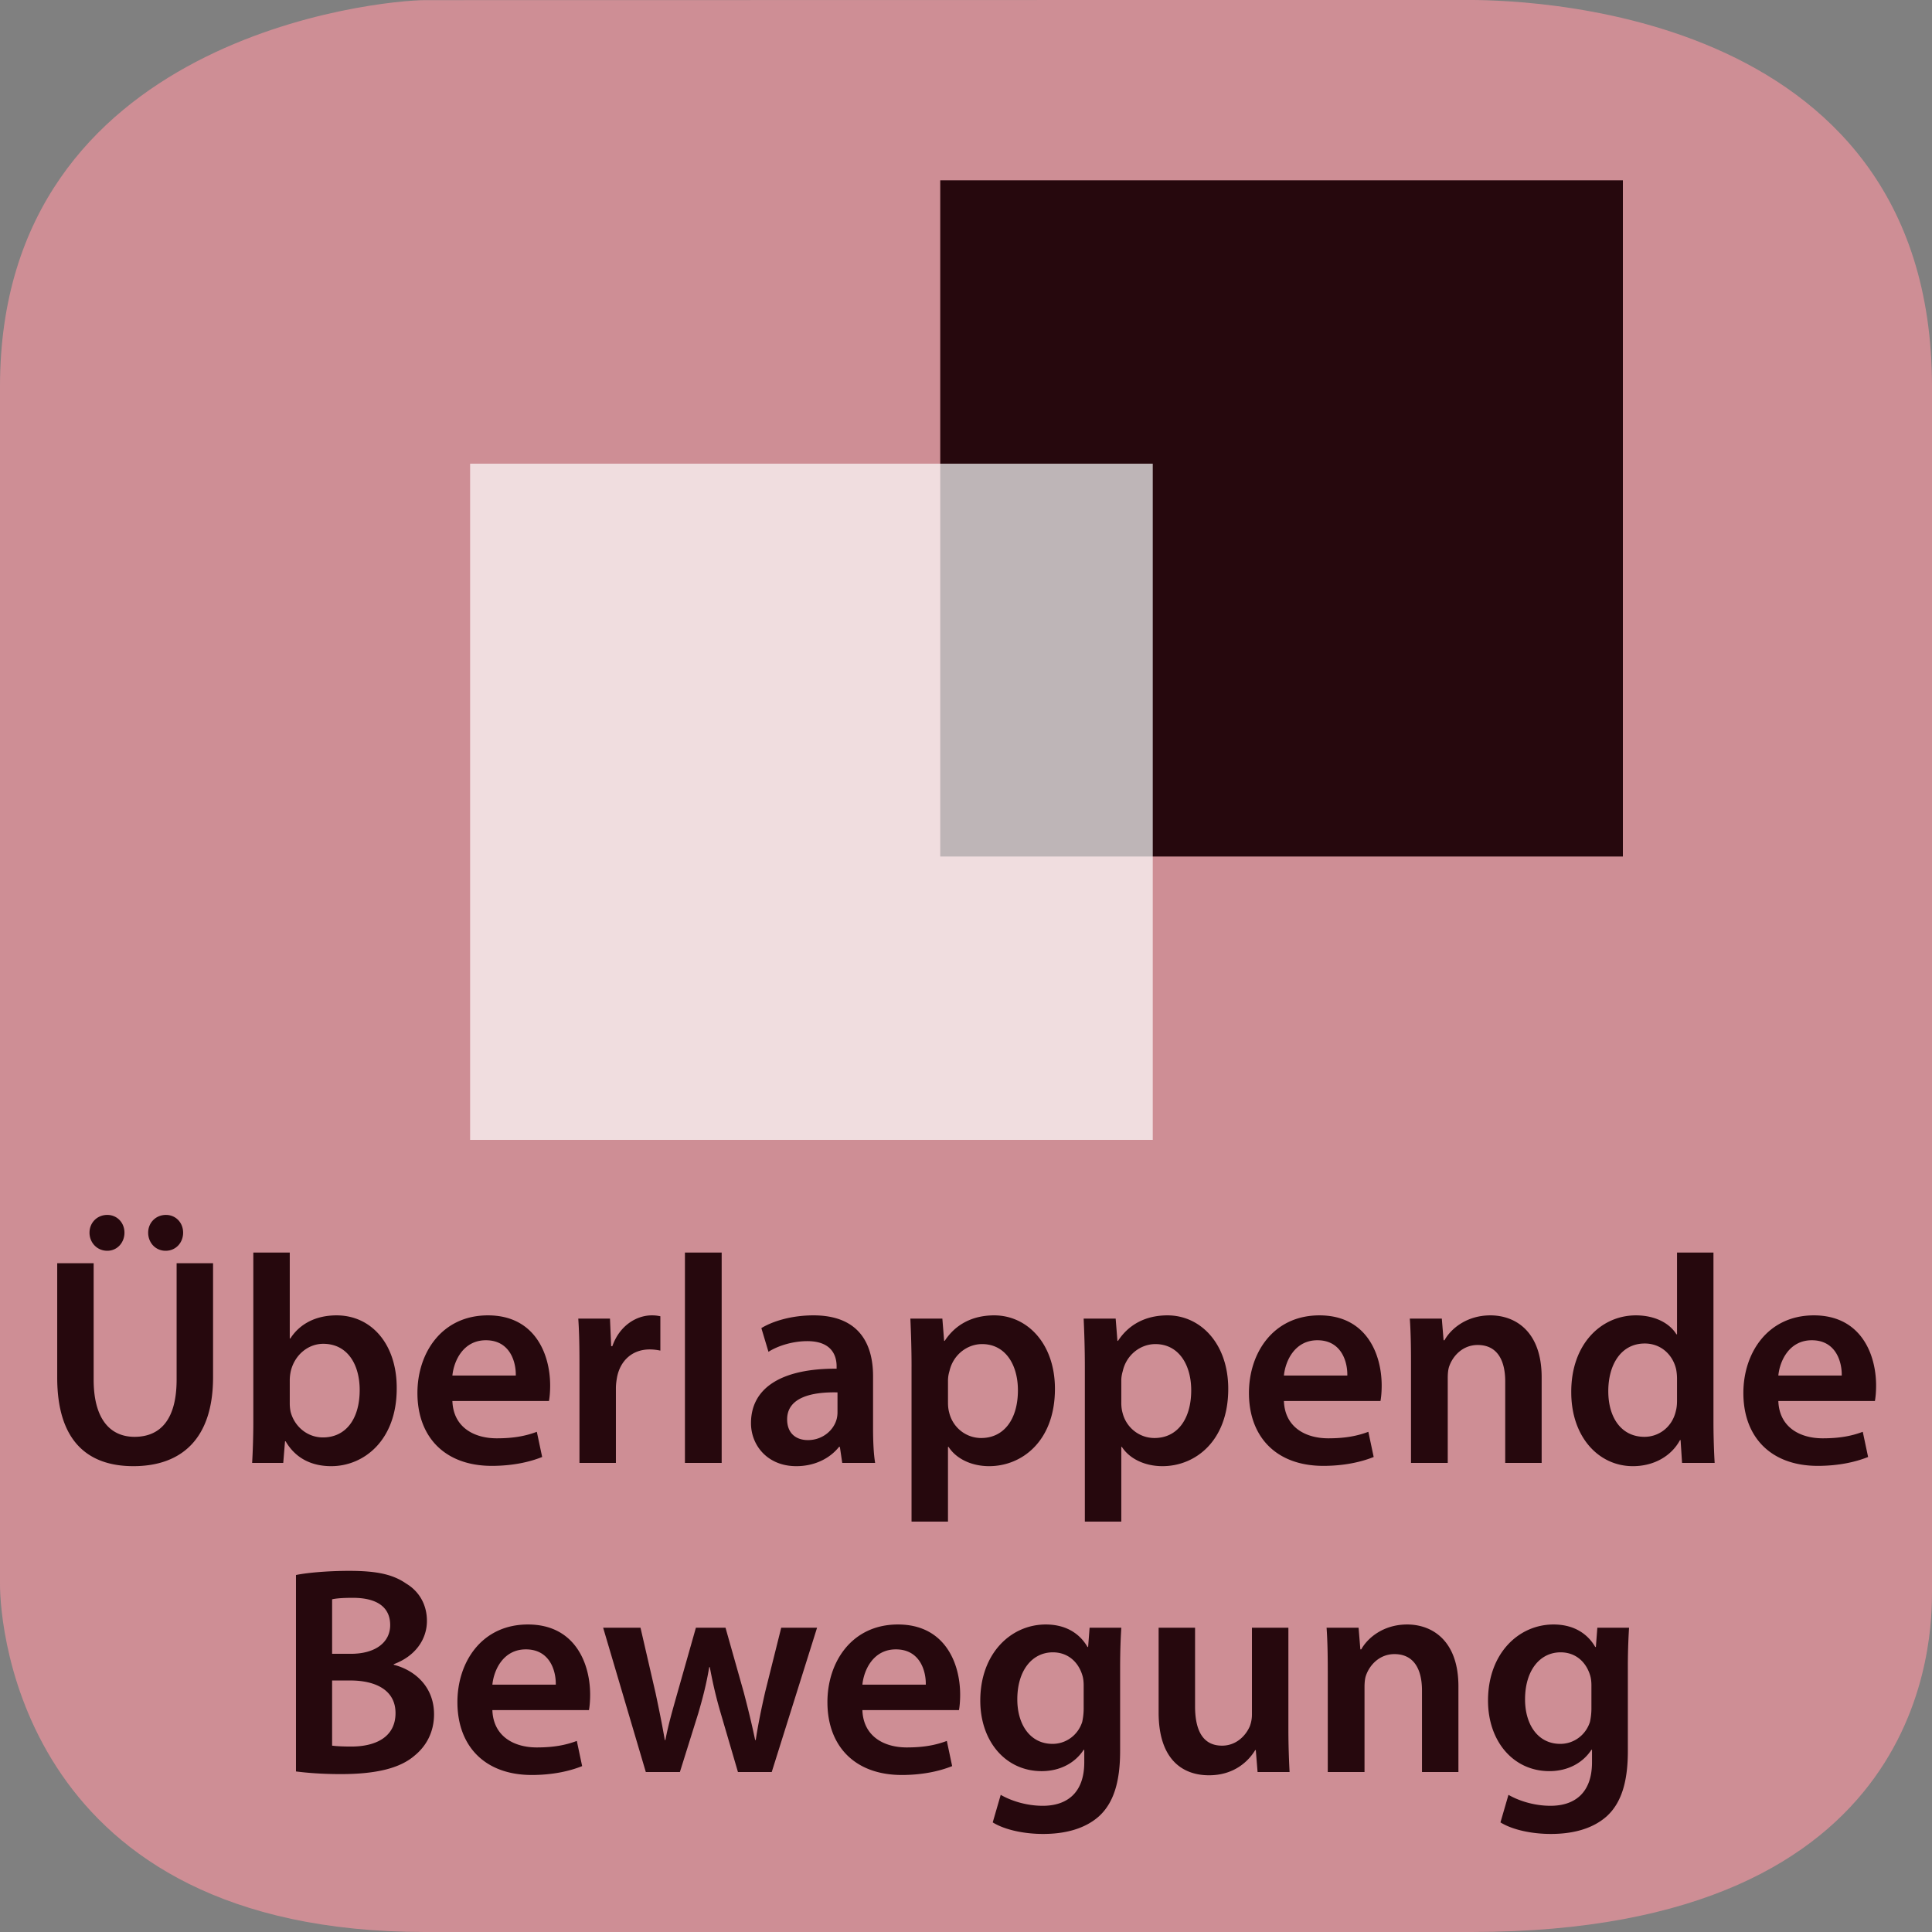
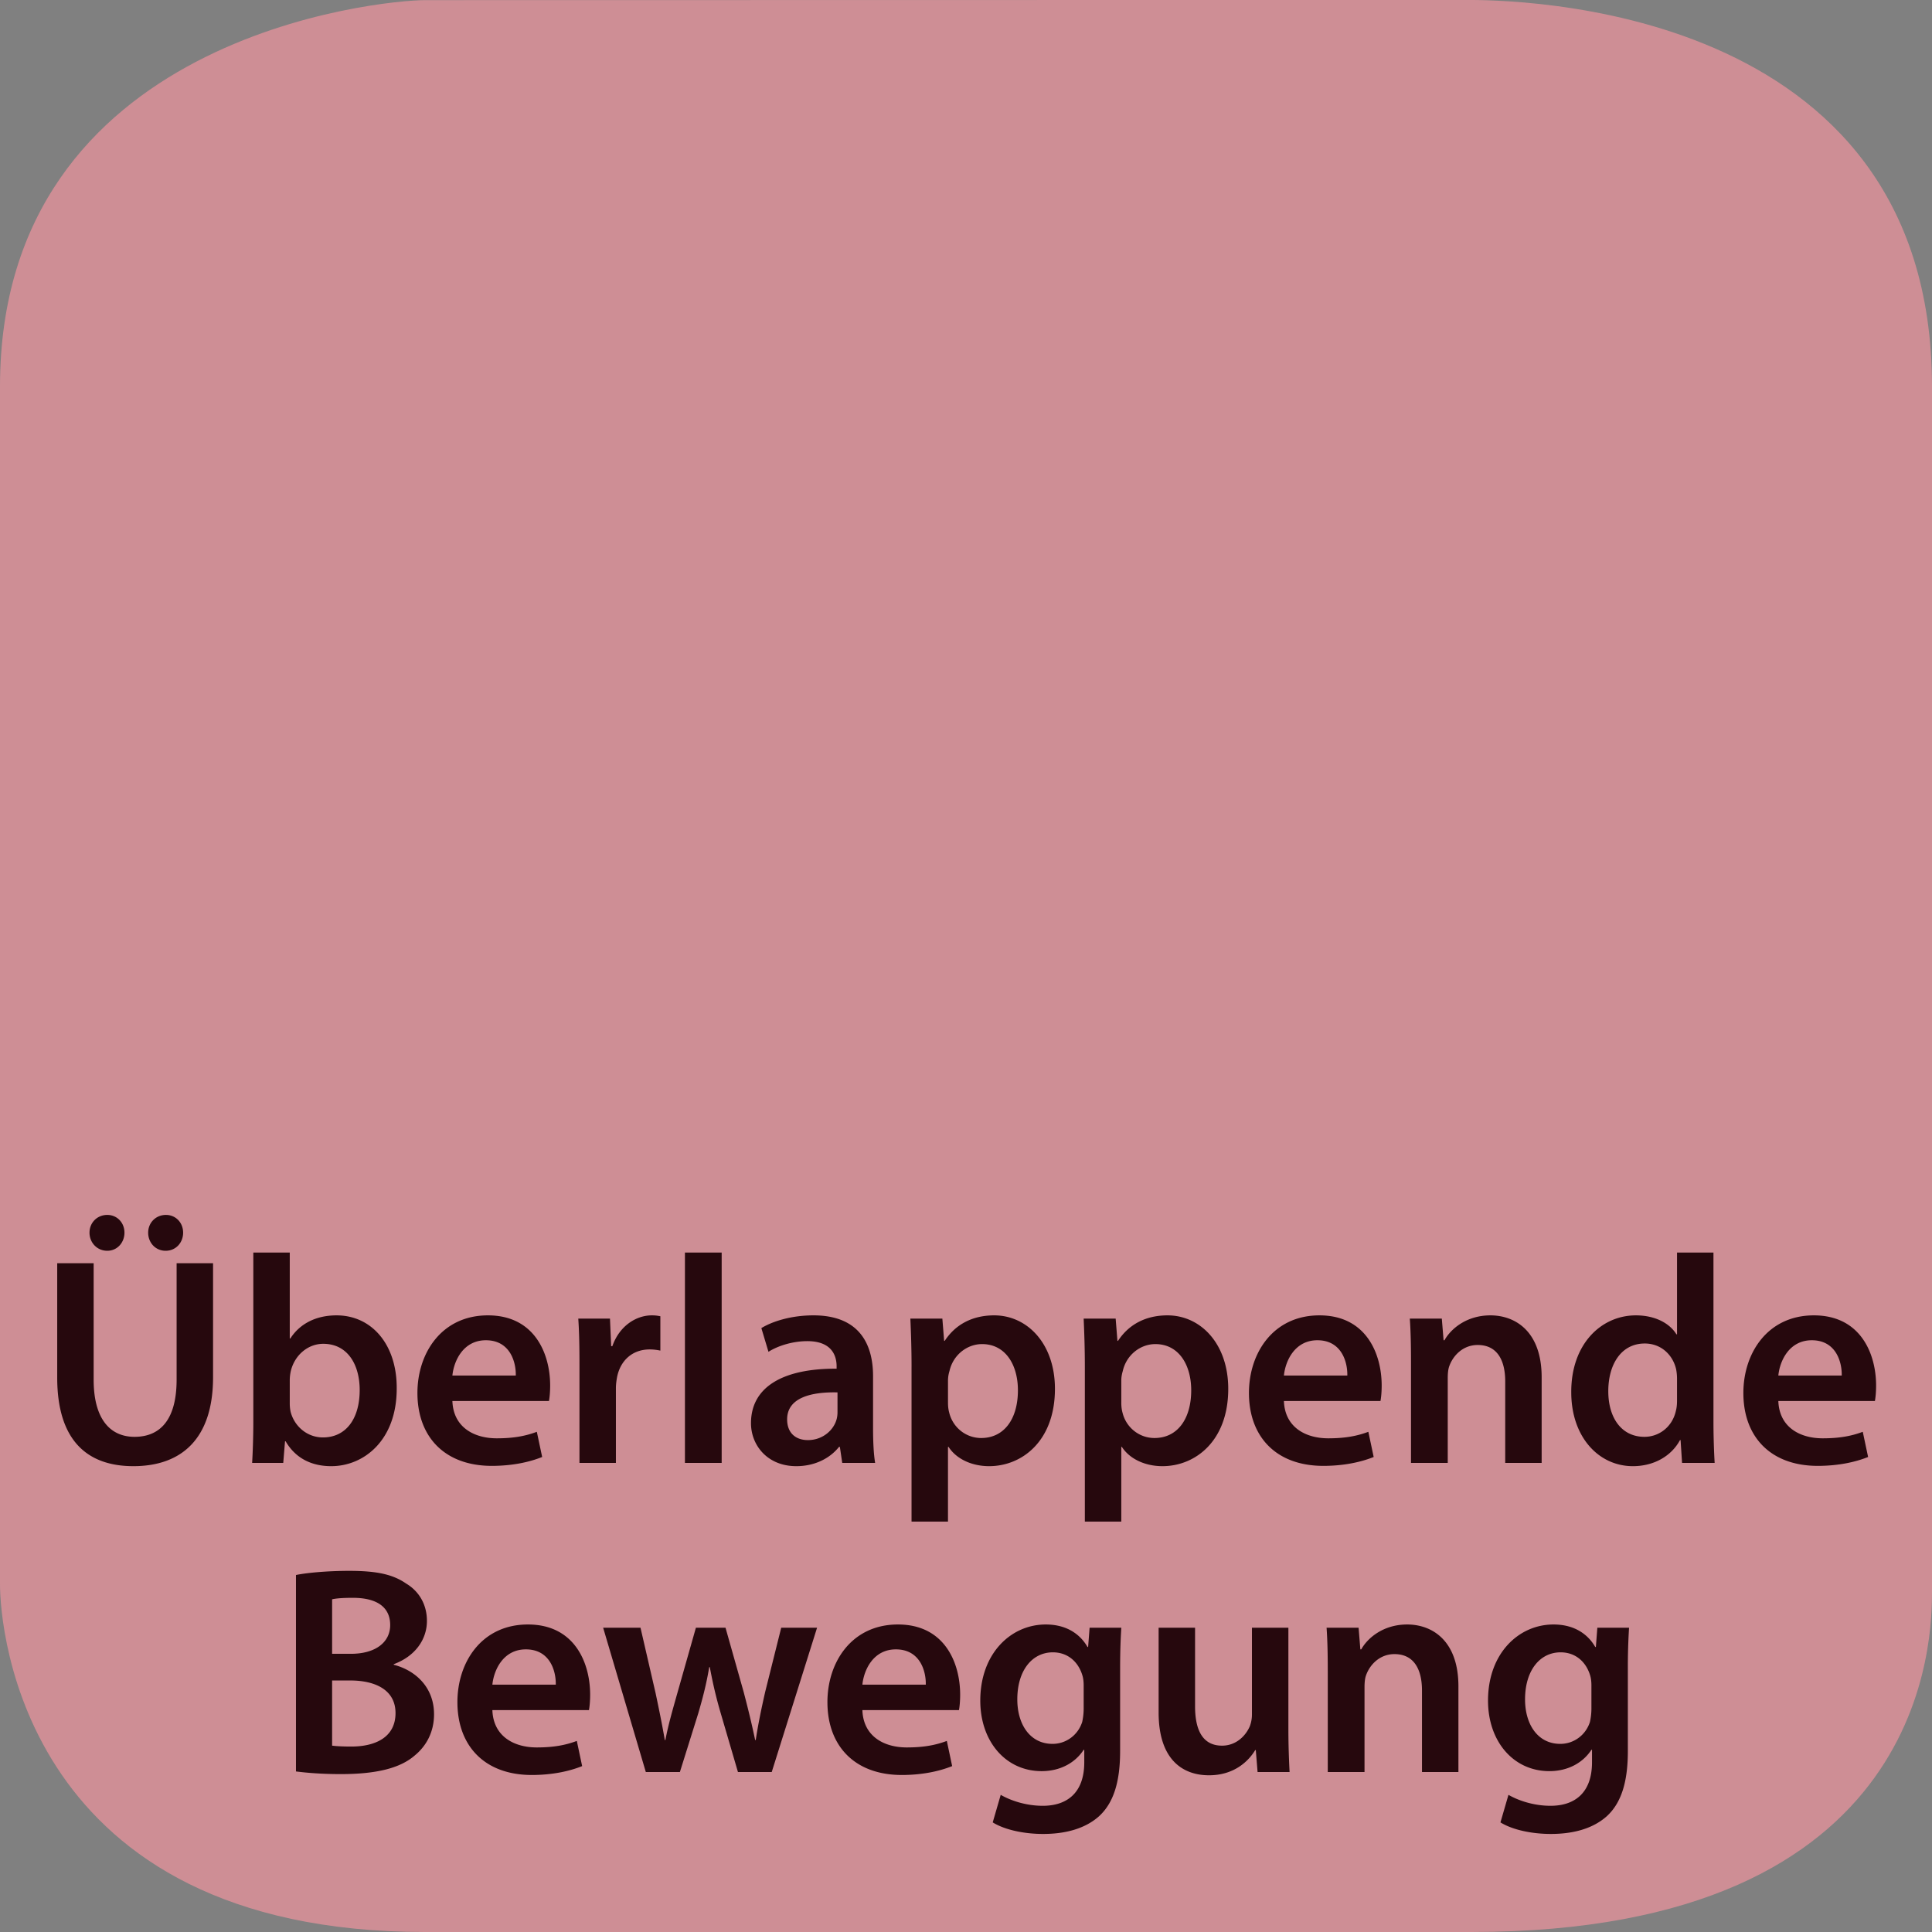
<svg xmlns="http://www.w3.org/2000/svg" xmlns:xlink="http://www.w3.org/1999/xlink" width="300" height="300" viewBox="0 0 300 300">
  <rect x="0" y="0" width="300" height="300" fill="#808080" stroke="none" />
  <switch>
    <g>
      <symbol id="a" viewBox="-150 -150 300 300.007">
        <path fill="#CE8E95" d="M150-97.021c0-6.764 0-52.979-71.5-52.979H-84c-62.5 0-66 47.215-66 53.979v186c0 54.5 59.235 60 66 60l161.5.029c6.765 0 72.5-.029 72.5-60.029v-187z" />
      </symbol>
      <use xlink:href="#a" width="300" height="300.007" x="-150" y="-150" transform="matrix(1 0 0 -1 150 150)" overflow="visible" />
      <g fill="#26080D">
        <path d="M14.542 196.151v18.08c0 6.073 2.53 8.879 6.349 8.879 4.095 0 6.533-2.806 6.533-8.879v-18.08h5.659v17.712c0 9.569-4.922 13.802-12.375 13.802-7.177 0-11.824-4.002-11.824-13.755v-17.759h5.658zm-.644-4.738c0-1.564 1.196-2.761 2.76-2.761 1.518 0 2.668 1.196 2.668 2.761 0 1.519-1.104 2.807-2.668 2.807-1.609 0-2.76-1.288-2.76-2.807zm9.109 0c0-1.564 1.196-2.761 2.761-2.761 1.518 0 2.668 1.196 2.668 2.761 0 1.519-1.104 2.807-2.714 2.807-1.61 0-2.715-1.288-2.715-2.807zM39.151 227.159c.092-1.519.184-4.003.184-6.303v-26.361h5.659v13.342h.092c1.38-2.162 3.818-3.588 7.177-3.588 5.475 0 9.385 4.554 9.339 11.363 0 8.051-5.106 12.053-10.167 12.053-2.898 0-5.475-1.104-7.085-3.864h-.092l-.276 3.358h-4.831zm5.843-9.247c0 .46.046.92.138 1.334.598 2.255 2.576 3.957 5.015 3.957 3.542 0 5.705-2.853 5.705-7.361 0-3.956-1.886-7.177-5.659-7.177-2.3 0-4.371 1.656-5.015 4.141a6.76 6.76 0 0 0-.184 1.472v3.634zM70.247 217.544c.138 4.049 3.313 5.797 6.901 5.797 2.623 0 4.509-.368 6.211-1.012l.828 3.91c-1.932.782-4.601 1.38-7.821 1.38-7.269 0-11.547-4.463-11.547-11.317 0-6.211 3.772-12.053 10.949-12.053 7.269 0 9.661 5.98 9.661 10.902 0 1.059-.092 1.887-.184 2.393H70.247zm9.845-3.956c.046-2.07-.874-5.475-4.646-5.475-3.496 0-4.968 3.174-5.199 5.475h9.845zM89.98 211.978c0-3.036-.046-5.198-.184-7.223h4.922l.184 4.278h.184c1.104-3.175 3.726-4.784 6.119-4.784.552 0 .874.046 1.334.138v5.337a7.793 7.793 0 0 0-1.656-.185c-2.714 0-4.554 1.748-5.061 4.278-.092.506-.184 1.104-.184 1.748v11.594H89.98v-15.181zM106.356 194.495h5.705v32.664h-5.705v-32.664zM130.783 227.159l-.368-2.484h-.138c-1.38 1.748-3.727 2.99-6.625 2.99-4.508 0-7.039-3.267-7.039-6.671 0-5.658 5.015-8.511 13.295-8.465v-.368c0-1.472-.598-3.91-4.554-3.91-2.208 0-4.509.69-6.027 1.656l-1.104-3.681c1.656-1.012 4.554-1.978 8.097-1.978 7.177 0 9.247 4.554 9.247 9.431v8.097c0 2.024.092 4.003.322 5.383h-5.106zm-.736-10.949c-4.002-.092-7.821.782-7.821 4.187 0 2.208 1.426 3.221 3.22 3.221 2.254 0 3.911-1.473 4.417-3.083.138-.414.184-.874.184-1.242v-3.083zM141.545 212.207c0-2.944-.092-5.336-.184-7.452h4.968l.276 3.45h.092c1.656-2.53 4.278-3.956 7.683-3.956 5.152 0 9.431 4.416 9.431 11.409 0 8.097-5.106 12.007-10.213 12.007-2.807 0-5.153-1.196-6.303-2.99h-.092v11.594h-5.659v-24.062zm5.659 5.567c0 .552.046 1.058.184 1.563.552 2.301 2.576 3.957 4.969 3.957 3.589 0 5.704-2.99 5.704-7.407 0-3.956-1.932-7.177-5.566-7.177-2.346 0-4.508 1.702-5.061 4.187a5.13 5.13 0 0 0-.23 1.426v3.451zM168.454 212.207c0-2.944-.092-5.336-.184-7.452h4.969l.275 3.45h.092c1.656-2.53 4.279-3.956 7.684-3.956 5.152 0 9.431 4.416 9.431 11.409 0 8.097-5.106 12.007-10.213 12.007-2.807 0-5.152-1.196-6.303-2.99h-.092v11.594h-5.659v-24.062zm5.659 5.567c0 .552.046 1.058.184 1.563.552 2.301 2.576 3.957 4.969 3.957 3.588 0 5.704-2.99 5.704-7.407 0-3.956-1.932-7.177-5.566-7.177-2.346 0-4.508 1.702-5.061 4.187-.138.46-.229.966-.229 1.426v3.451zM199.366 217.544c.138 4.049 3.313 5.797 6.9 5.797 2.622 0 4.509-.368 6.211-1.012l.828 3.91c-1.933.782-4.601 1.38-7.821 1.38-7.269 0-11.547-4.463-11.547-11.317 0-6.211 3.772-12.053 10.949-12.053 7.269 0 9.661 5.98 9.661 10.902 0 1.059-.092 1.887-.185 2.393h-14.996zm9.845-3.956c.046-2.07-.874-5.475-4.646-5.475-3.496 0-4.969 3.174-5.198 5.475h9.844zM219.099 211.426c0-2.577-.046-4.739-.184-6.671h4.969l.275 3.358h.139c.966-1.748 3.404-3.864 7.131-3.864 3.91 0 7.958 2.53 7.958 9.614v13.296h-5.658v-12.651c0-3.221-1.196-5.659-4.278-5.659-2.255 0-3.818 1.61-4.417 3.313-.184.507-.229 1.196-.229 1.841v13.157H219.1v-15.734zM266.066 194.495v26.361c0 2.3.093 4.784.185 6.303h-5.061l-.23-3.542h-.092c-1.334 2.483-4.049 4.048-7.314 4.048-5.337 0-9.569-4.555-9.569-11.455-.046-7.499 4.646-11.961 10.029-11.961 3.082 0 5.29 1.288 6.303 2.944h.092v-12.698h5.657zm-5.658 19.599a7.99 7.99 0 0 0-.138-1.473c-.507-2.208-2.301-4.002-4.877-4.002-3.635 0-5.659 3.221-5.659 7.407 0 4.094 2.024 7.084 5.613 7.084 2.3 0 4.324-1.563 4.876-4.002.139-.506.185-1.059.185-1.656v-3.358zM276.139 217.544c.138 4.049 3.313 5.797 6.9 5.797 2.622 0 4.509-.368 6.211-1.012l.828 3.91c-1.933.782-4.601 1.38-7.821 1.38-7.269 0-11.547-4.463-11.547-11.317 0-6.211 3.772-12.053 10.949-12.053 7.269 0 9.661 5.98 9.661 10.902 0 1.059-.092 1.887-.185 2.393h-14.996zm9.844-3.956c.046-2.07-.874-5.475-4.646-5.475-3.496 0-4.969 3.174-5.198 5.475h9.844zM45.959 244.565c1.794-.368 5.061-.644 8.235-.644 4.187 0 6.763.506 8.879 1.978 1.932 1.15 3.22 3.175 3.22 5.797 0 2.853-1.794 5.475-5.152 6.717v.092c3.266.828 6.256 3.405 6.256 7.684 0 2.76-1.196 4.922-2.99 6.395-2.208 1.932-5.843 2.898-11.501 2.898-3.128 0-5.521-.23-6.947-.414v-30.503zm5.612 12.238h2.898c3.911 0 6.119-1.84 6.119-4.462 0-2.898-2.208-4.232-5.796-4.232-1.656 0-2.623.092-3.221.229v8.465zm0 14.261c.736.092 1.702.139 2.99.139 3.635 0 6.855-1.381 6.855-5.199 0-3.588-3.128-5.061-7.039-5.061H51.57v10.121zM76.456 265.544c.138 4.049 3.313 5.797 6.901 5.797 2.623 0 4.509-.368 6.211-1.012l.828 3.91c-1.932.782-4.601 1.38-7.821 1.38-7.269 0-11.547-4.463-11.547-11.317 0-6.211 3.772-12.053 10.949-12.053 7.269 0 9.661 5.98 9.661 10.902 0 1.059-.092 1.887-.184 2.393H76.456zm9.845-3.956c.046-2.07-.874-5.475-4.646-5.475-3.496 0-4.968 3.174-5.199 5.475h9.845zM99.457 252.755l2.346 10.167c.506 2.393 1.012 4.83 1.426 7.269h.092c.46-2.438 1.196-4.923 1.84-7.223l2.898-10.213h4.6l2.807 9.937c.69 2.623 1.288 5.061 1.794 7.499h.092c.368-2.438.874-4.876 1.472-7.499l2.484-9.937h5.566l-7.039 22.404h-5.245l-2.668-9.109c-.69-2.346-1.196-4.462-1.702-7.177h-.092c-.46 2.761-1.058 4.969-1.702 7.177l-2.852 9.109h-5.291l-6.625-22.404h5.799zM133.911 265.544c.138 4.049 3.313 5.797 6.901 5.797 2.623 0 4.509-.368 6.211-1.012l.828 3.91c-1.932.782-4.601 1.38-7.821 1.38-7.269 0-11.547-4.463-11.547-11.317 0-6.211 3.772-12.053 10.949-12.053 7.269 0 9.661 5.98 9.661 10.902 0 1.059-.092 1.887-.184 2.393h-14.998zm9.845-3.956c.046-2.07-.874-5.475-4.646-5.475-3.496 0-4.968 3.174-5.199 5.475h9.845zM174.116 252.755c-.092 1.518-.184 3.358-.184 6.44v12.697c0 4.692-.966 8.051-3.313 10.167-2.347 2.07-5.566 2.715-8.648 2.715-2.853 0-5.89-.599-7.821-1.794l1.242-4.279c1.426.828 3.818 1.702 6.532 1.702 3.681 0 6.441-1.932 6.441-6.763v-1.932h-.093c-1.288 1.979-3.588 3.313-6.532 3.313-5.567 0-9.522-4.601-9.522-10.949 0-7.361 4.783-11.823 10.166-11.823 3.405 0 5.429 1.655 6.487 3.496h.092l.23-2.99h4.923zm-5.843 8.971c0-.506-.046-1.058-.184-1.519-.598-2.069-2.208-3.634-4.601-3.634-3.174 0-5.521 2.76-5.521 7.314 0 3.818 1.933 6.901 5.475 6.901 2.116 0 3.956-1.381 4.601-3.404a9.76 9.76 0 0 0 .229-2.024v-3.634zM200.06 268.442c0 2.668.092 4.877.184 6.717h-4.968l-.276-3.404h-.092c-.967 1.61-3.175 3.91-7.177 3.91-4.095 0-7.821-2.438-7.821-9.753v-13.157h5.658v12.191c0 3.727 1.196 6.118 4.187 6.118 2.255 0 3.727-1.61 4.325-3.036a5.143 5.143 0 0 0 .321-1.748v-13.525h5.659v15.687zM206.175 259.426c0-2.577-.046-4.739-.184-6.671h4.969l.275 3.358h.139c.966-1.748 3.404-3.864 7.131-3.864 3.91 0 7.958 2.53 7.958 9.614v13.296h-5.658v-12.651c0-3.221-1.196-5.659-4.278-5.659-2.255 0-3.818 1.61-4.417 3.313-.184.507-.229 1.196-.229 1.841v13.157h-5.705v-15.734zM252.958 252.755a97.777 97.777 0 0 0-.185 6.44v12.697c0 4.692-.966 8.051-3.312 10.167-2.347 2.07-5.567 2.715-8.649 2.715-2.853 0-5.889-.599-7.821-1.794l1.242-4.279c1.427.828 3.818 1.702 6.533 1.702 3.681 0 6.44-1.932 6.44-6.763v-1.932h-.092c-1.288 1.979-3.589 3.313-6.533 3.313-5.566 0-9.522-4.601-9.522-10.949 0-7.361 4.784-11.823 10.167-11.823 3.404 0 5.429 1.655 6.486 3.496h.093l.229-2.99h4.924zm-5.843 8.971c0-.506-.046-1.058-.184-1.519-.599-2.069-2.209-3.634-4.601-3.634-3.175 0-5.521 2.76-5.521 7.314 0 3.818 1.932 6.901 5.475 6.901 2.116 0 3.956-1.381 4.6-3.404.139-.599.23-1.381.23-2.024v-3.634z" />
      </g>
-       <path fill="#26080D" d="M146 28h106v105H146z" />
-       <path opacity=".7" fill="#FFF" d="M73 72h106v105H73z" />
    </g>
  </switch>
</svg>